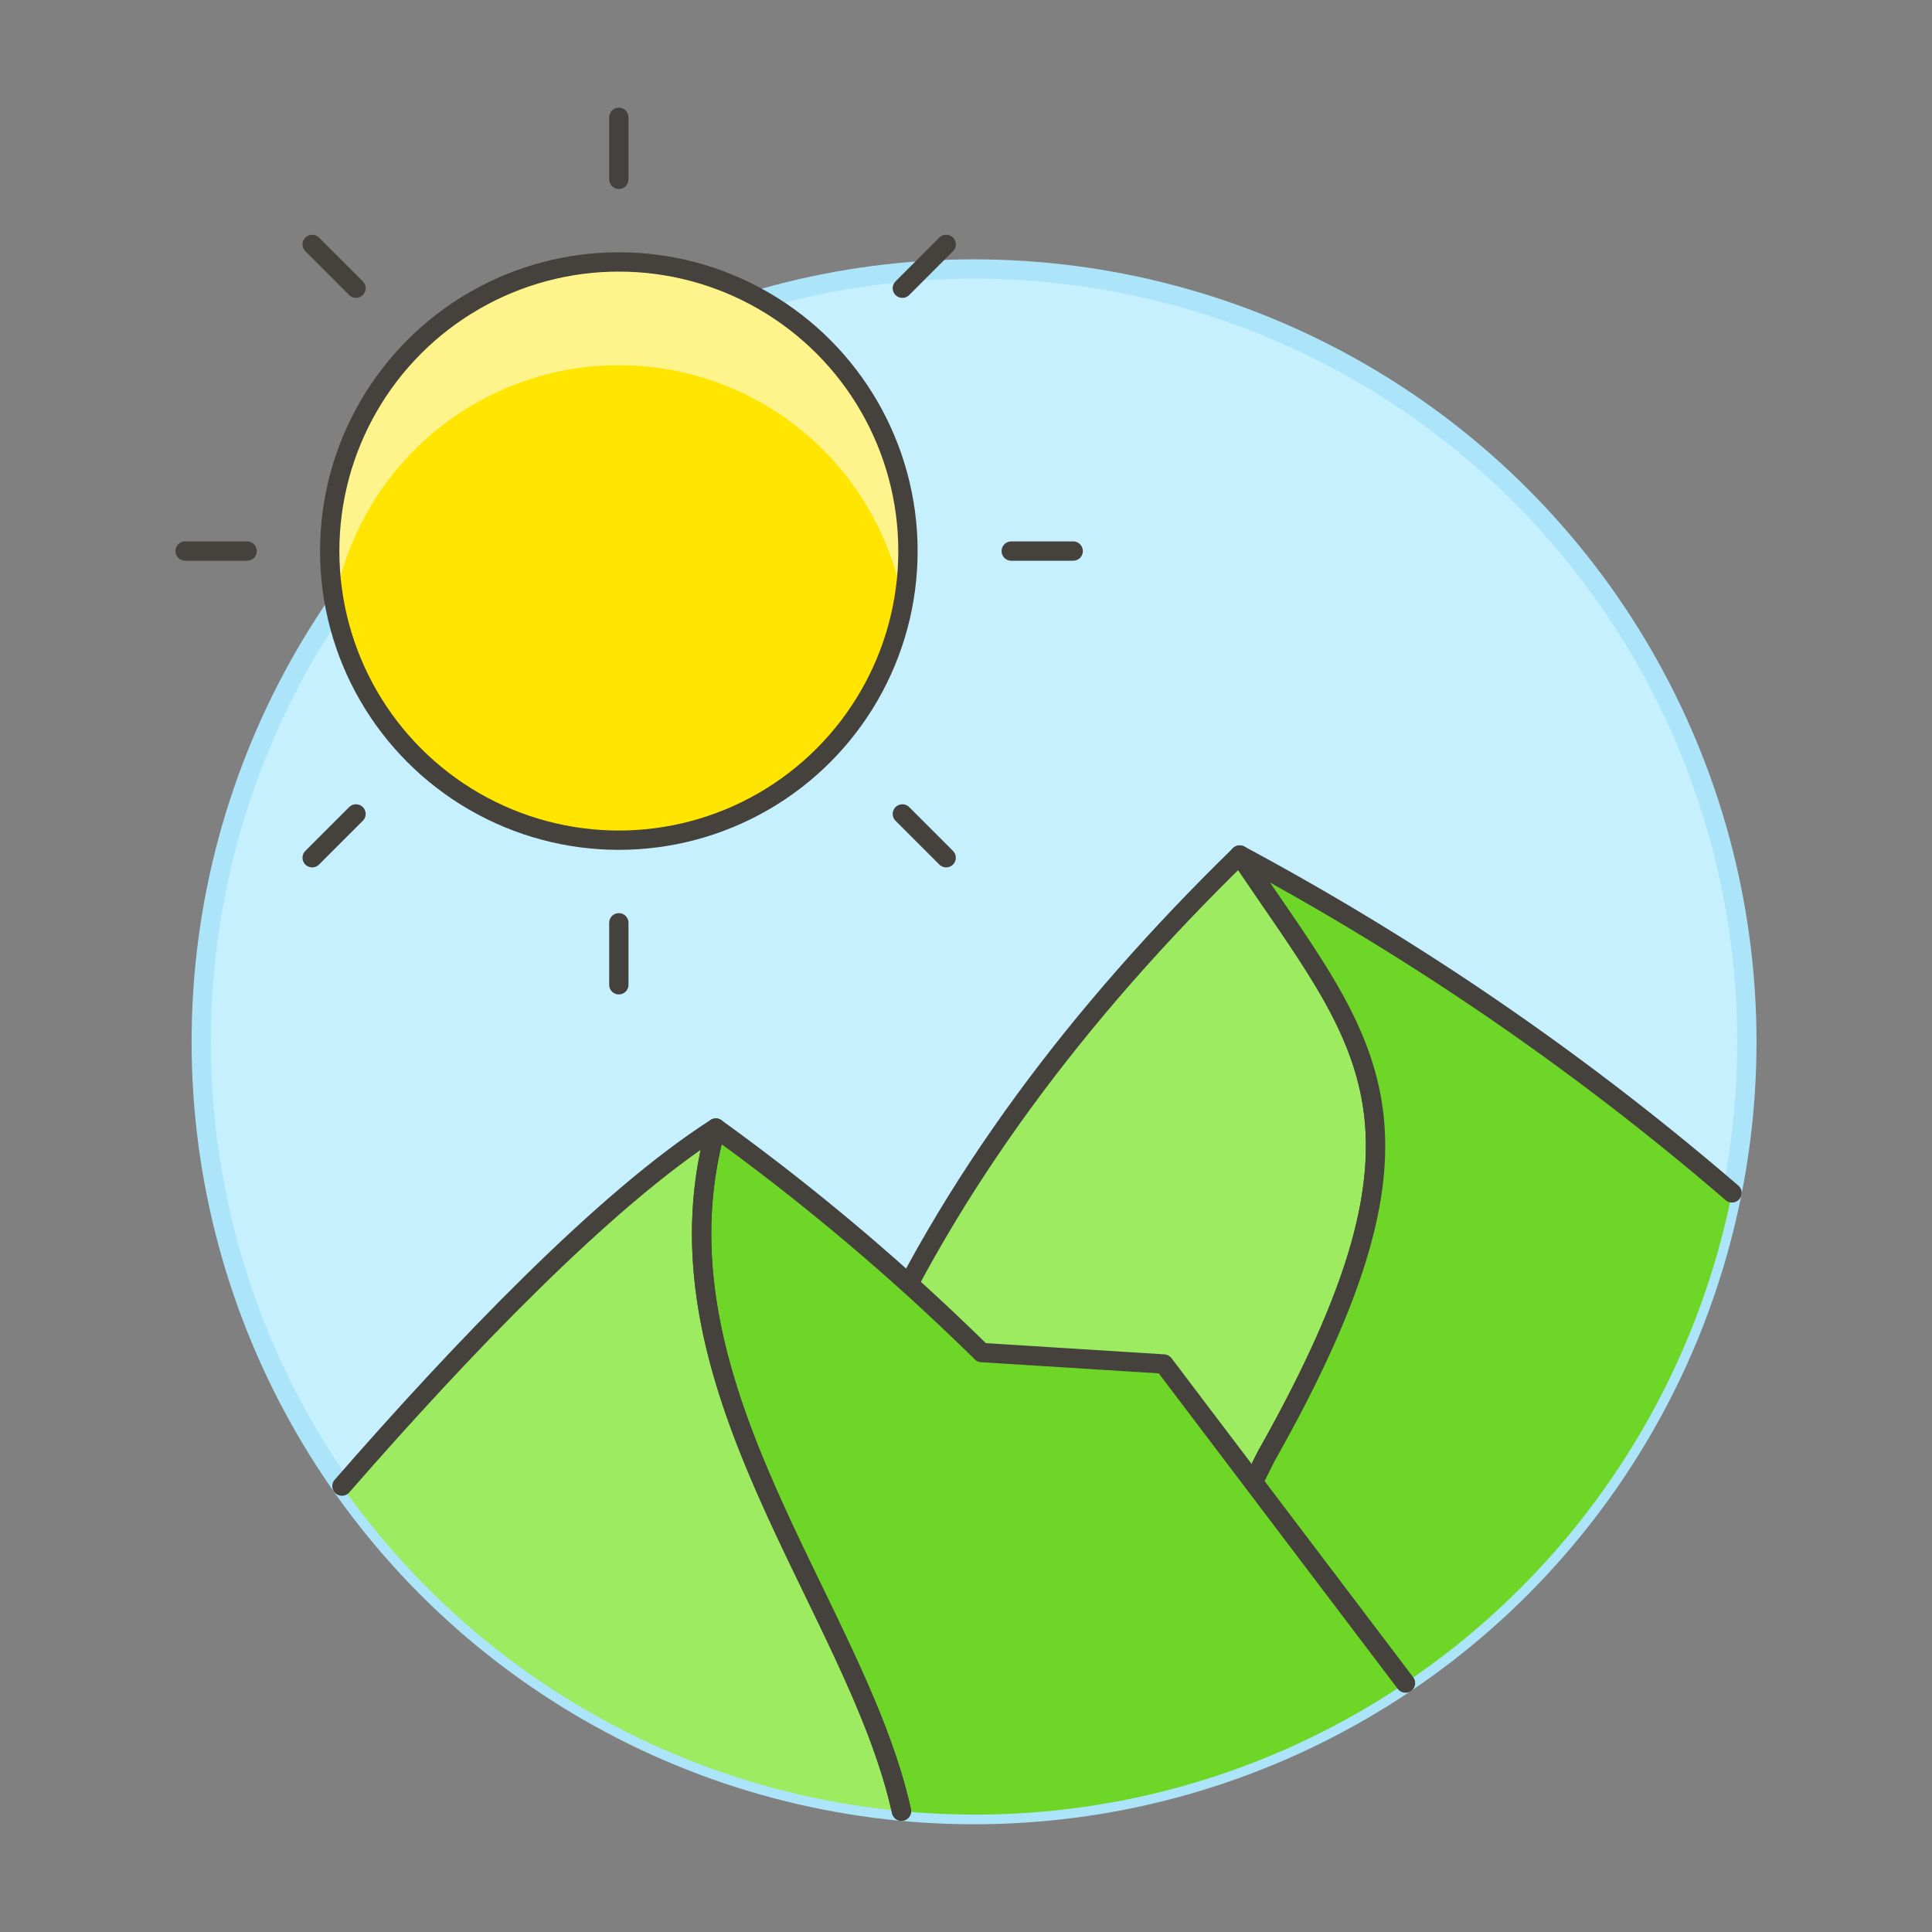
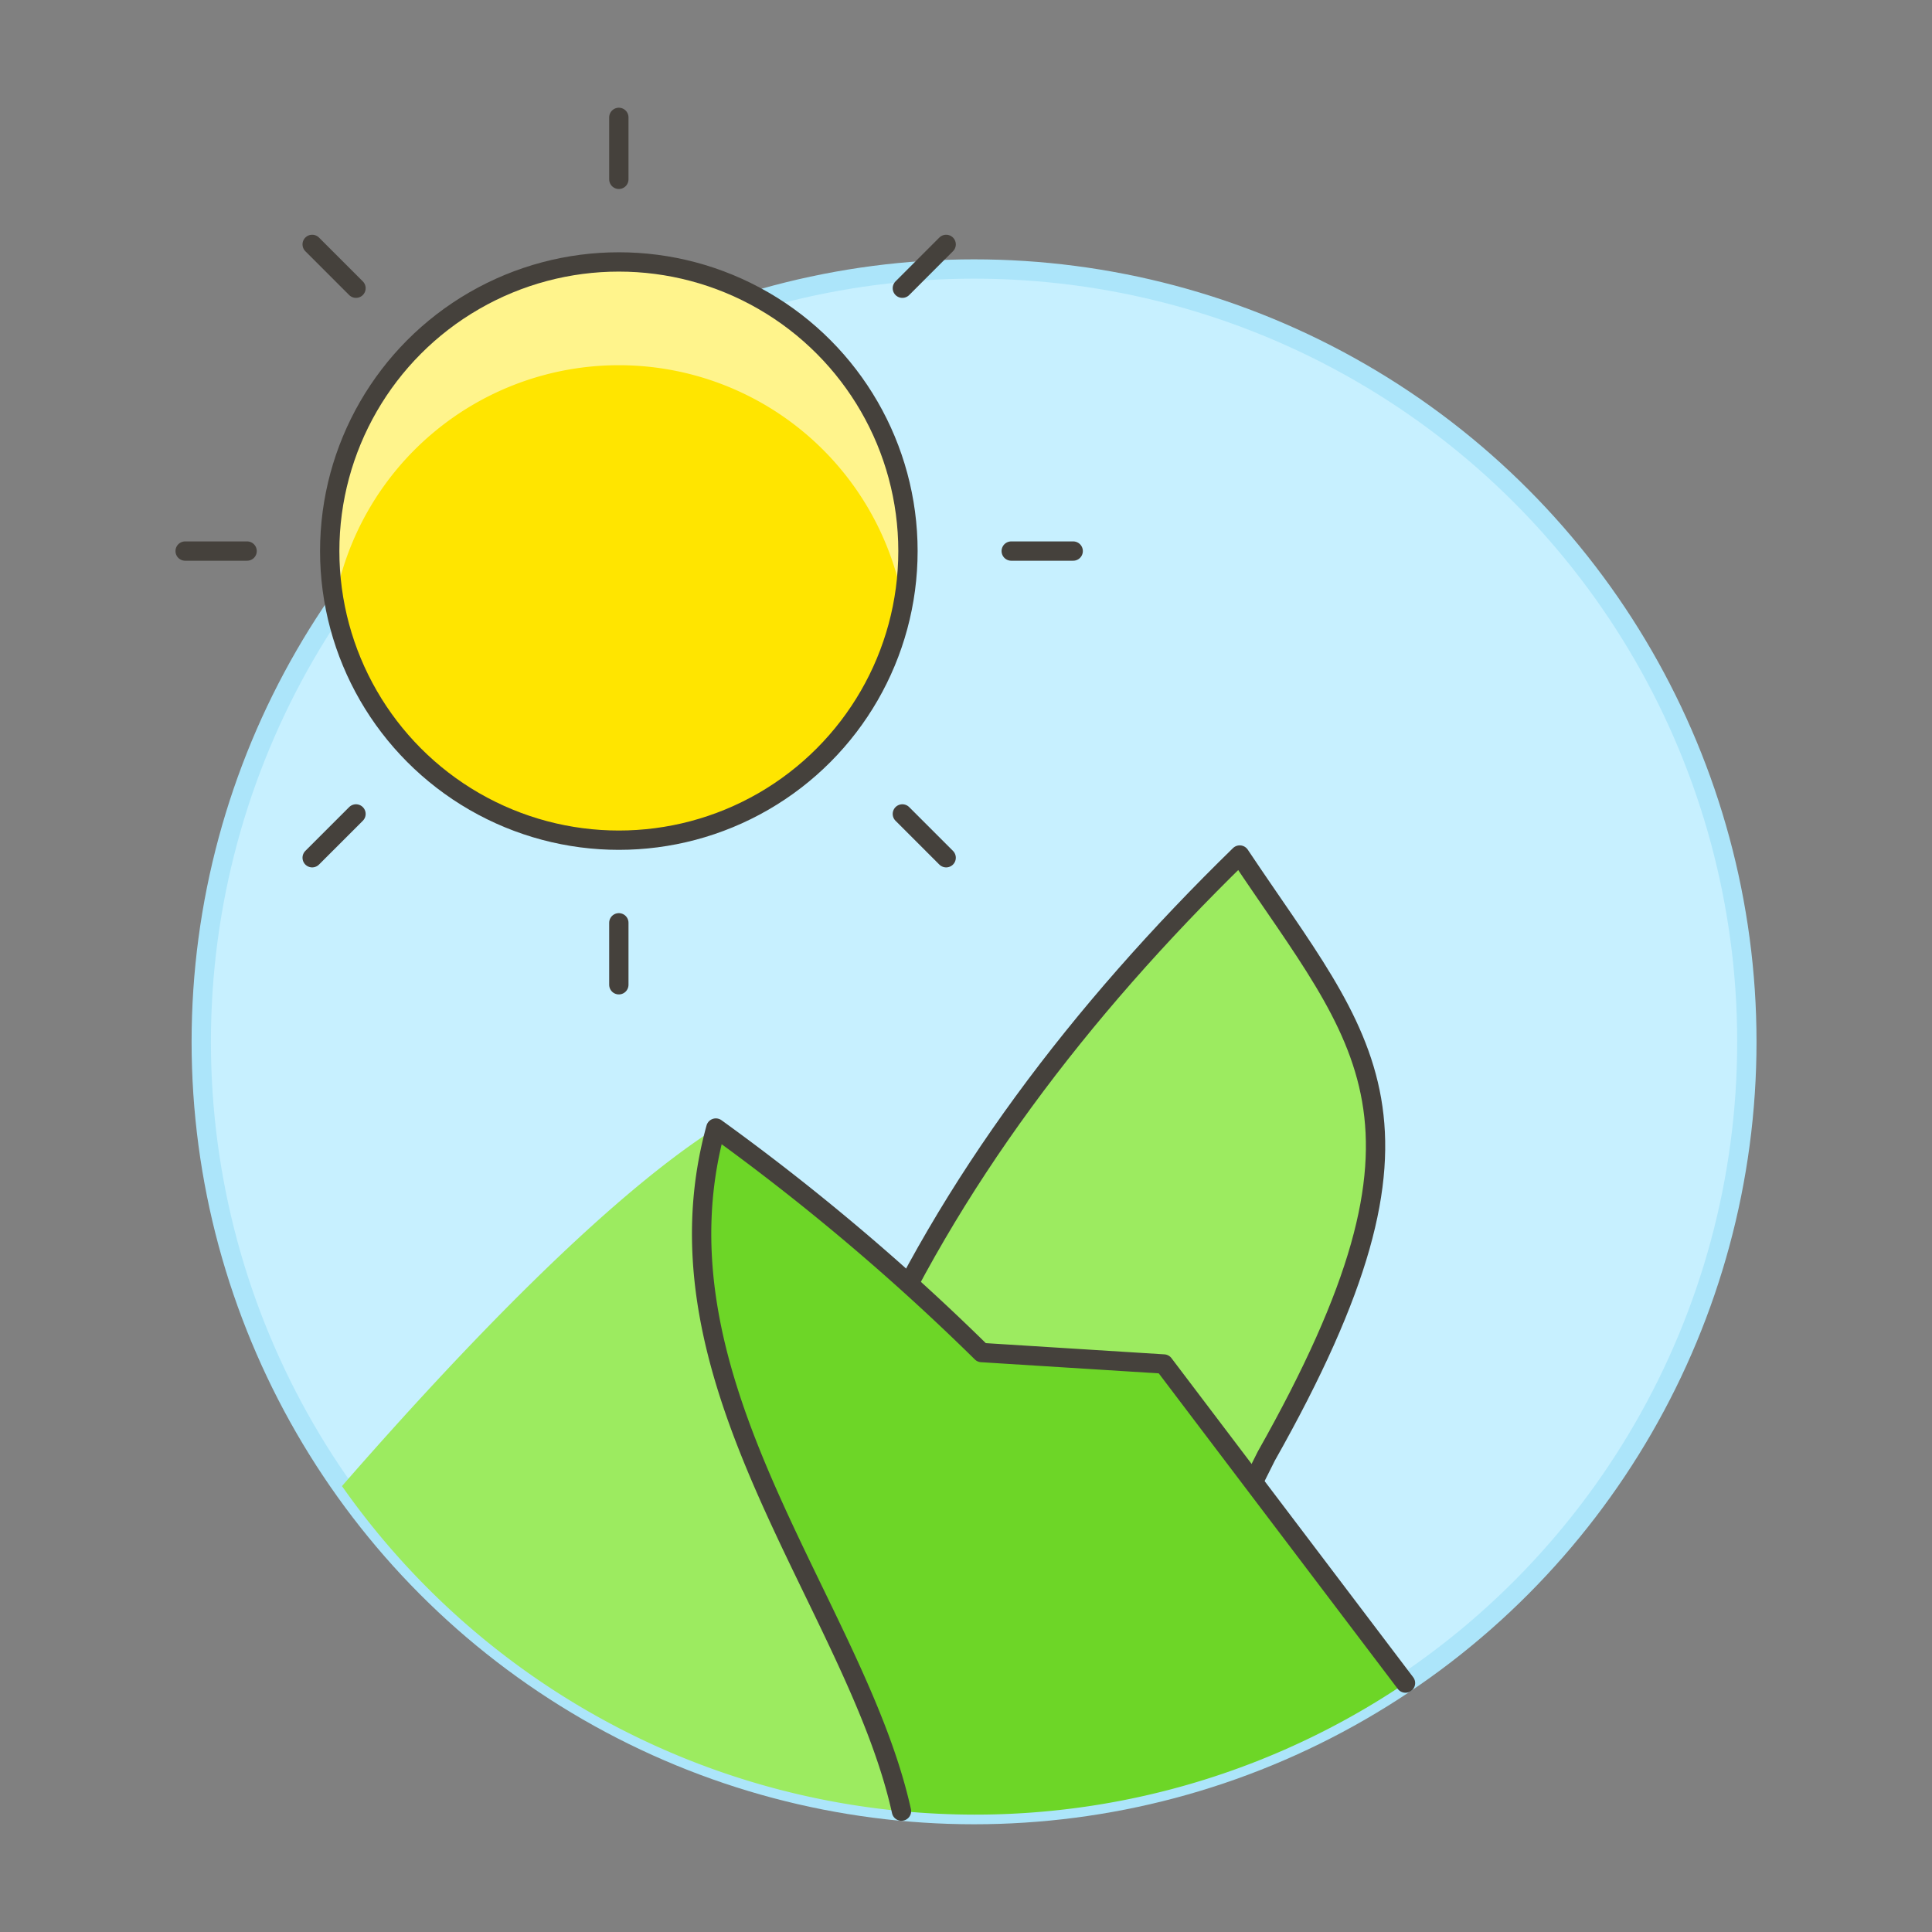
<svg xmlns="http://www.w3.org/2000/svg" viewBox="0 0 100 100">
  <rect x="0" y="0" width="100" height="100" fill="#808080" stroke="none" />
  <g class="nc-icon-wrapper">
    <defs />
    <circle class="Graphic-Style-3" cx="50.417" cy="53.924" r="40" fill="#c7f0ff" stroke="#ace5fa" stroke-miterlimit="10" />
    <path class="a" d="M64.168 44.256c-8.324 8.123-15.038 16.975-19.41 26.885l12.414 20.971 8.367-16.736c9.869-17.46 5.137-21.359-1.371-31.12z" fill="#9ceb60" stroke="#45413c" stroke-linecap="round" stroke-linejoin="round" />
-     <path class="b" d="M89.647 61.743a141.671 141.671 0 0 0-25.479-17.487c6.508 9.761 11.24 13.66 1.371 31.12l-8.367 16.736.66 1.115a40.029 40.029 0 0 0 31.815-31.484z" style="" fill="#6dd627" />
    <path class="c" d="M17.7 76.92a39.956 39.956 0 0 0 28.96 16.823c-2.36-10.663-13.242-22.18-9.608-35.355C31.325 62.05 23.867 69.85 17.7 76.92z" style="" fill="#9ceb60" />
-     <path class="d" d="M89.647 61.743a141.671 141.671 0 0 0-25.479-17.487c6.508 9.761 11.24 13.66 1.371 31.12l-8.367 16.736" stroke="#45413c" stroke-linecap="round" stroke-linejoin="round" fill="none" />
    <path class="b" d="M60.237 70.6l-9.429-.592a118.29 118.29 0 0 0-13.756-11.62C33.418 71.563 44.3 83.08 46.66 93.743a40.55 40.55 0 0 0 3.757.181 39.811 39.811 0 0 0 22.33-6.809z" style="" fill="#6dd627" />
-     <path class="d" d="M46.66 93.743c-2.36-10.663-13.242-22.18-9.608-35.355C31.325 62.05 23.867 69.85 17.7 76.92" stroke="#45413c" stroke-linecap="round" stroke-linejoin="round" fill="none" />
    <path class="d" d="M72.747 87.115L60.237 70.6l-9.429-.592a118.29 118.29 0 0 0-13.756-11.62C33.418 71.563 44.3 83.08 46.66 93.743" stroke="#45413c" stroke-linecap="round" stroke-linejoin="round" fill="none" />
    <g>
      <circle class="e" cx="32.031" cy="28.523" r="14.965" style="" fill="#ffe500" />
      <path class="d" d="M32.031 9.282V6.076" stroke="#45413c" stroke-linecap="round" stroke-linejoin="round" fill="none" />
      <path class="d" d="M18.426 14.918l-2.268-2.268" stroke="#45413c" stroke-linecap="round" stroke-linejoin="round" fill="none" />
      <path class="d" d="M12.79 28.523H9.583" stroke="#45413c" stroke-linecap="round" stroke-linejoin="round" fill="none" />
      <path class="d" d="M18.426 42.129l-2.268 2.267" stroke="#45413c" stroke-linecap="round" stroke-linejoin="round" fill="none" />
      <path class="d" d="M46.706 14.918l2.267-2.268" stroke="#45413c" stroke-linecap="round" stroke-linejoin="round" fill="none" />
      <path class="d" d="M52.341 28.523h3.207" stroke="#45413c" stroke-linecap="round" stroke-linejoin="round" fill="none" />
      <path class="d" d="M46.706 42.129l2.267 2.267" stroke="#45413c" stroke-linecap="round" stroke-linejoin="round" fill="none" />
      <path class="d" d="M32.031 47.764v3.207" stroke="#45413c" stroke-linecap="round" stroke-linejoin="round" fill="none" />
      <path class="f" d="M46.752 31.234a14.952 14.952 0 0 0-29.441 0 14.965 14.965 0 1 1 29.441 0z" style="" fill="#fff48c" />
      <circle class="d" cx="32.031" cy="28.523" r="14.965" stroke="#45413c" stroke-linecap="round" stroke-linejoin="round" fill="none" />
    </g>
  </g>
</svg>